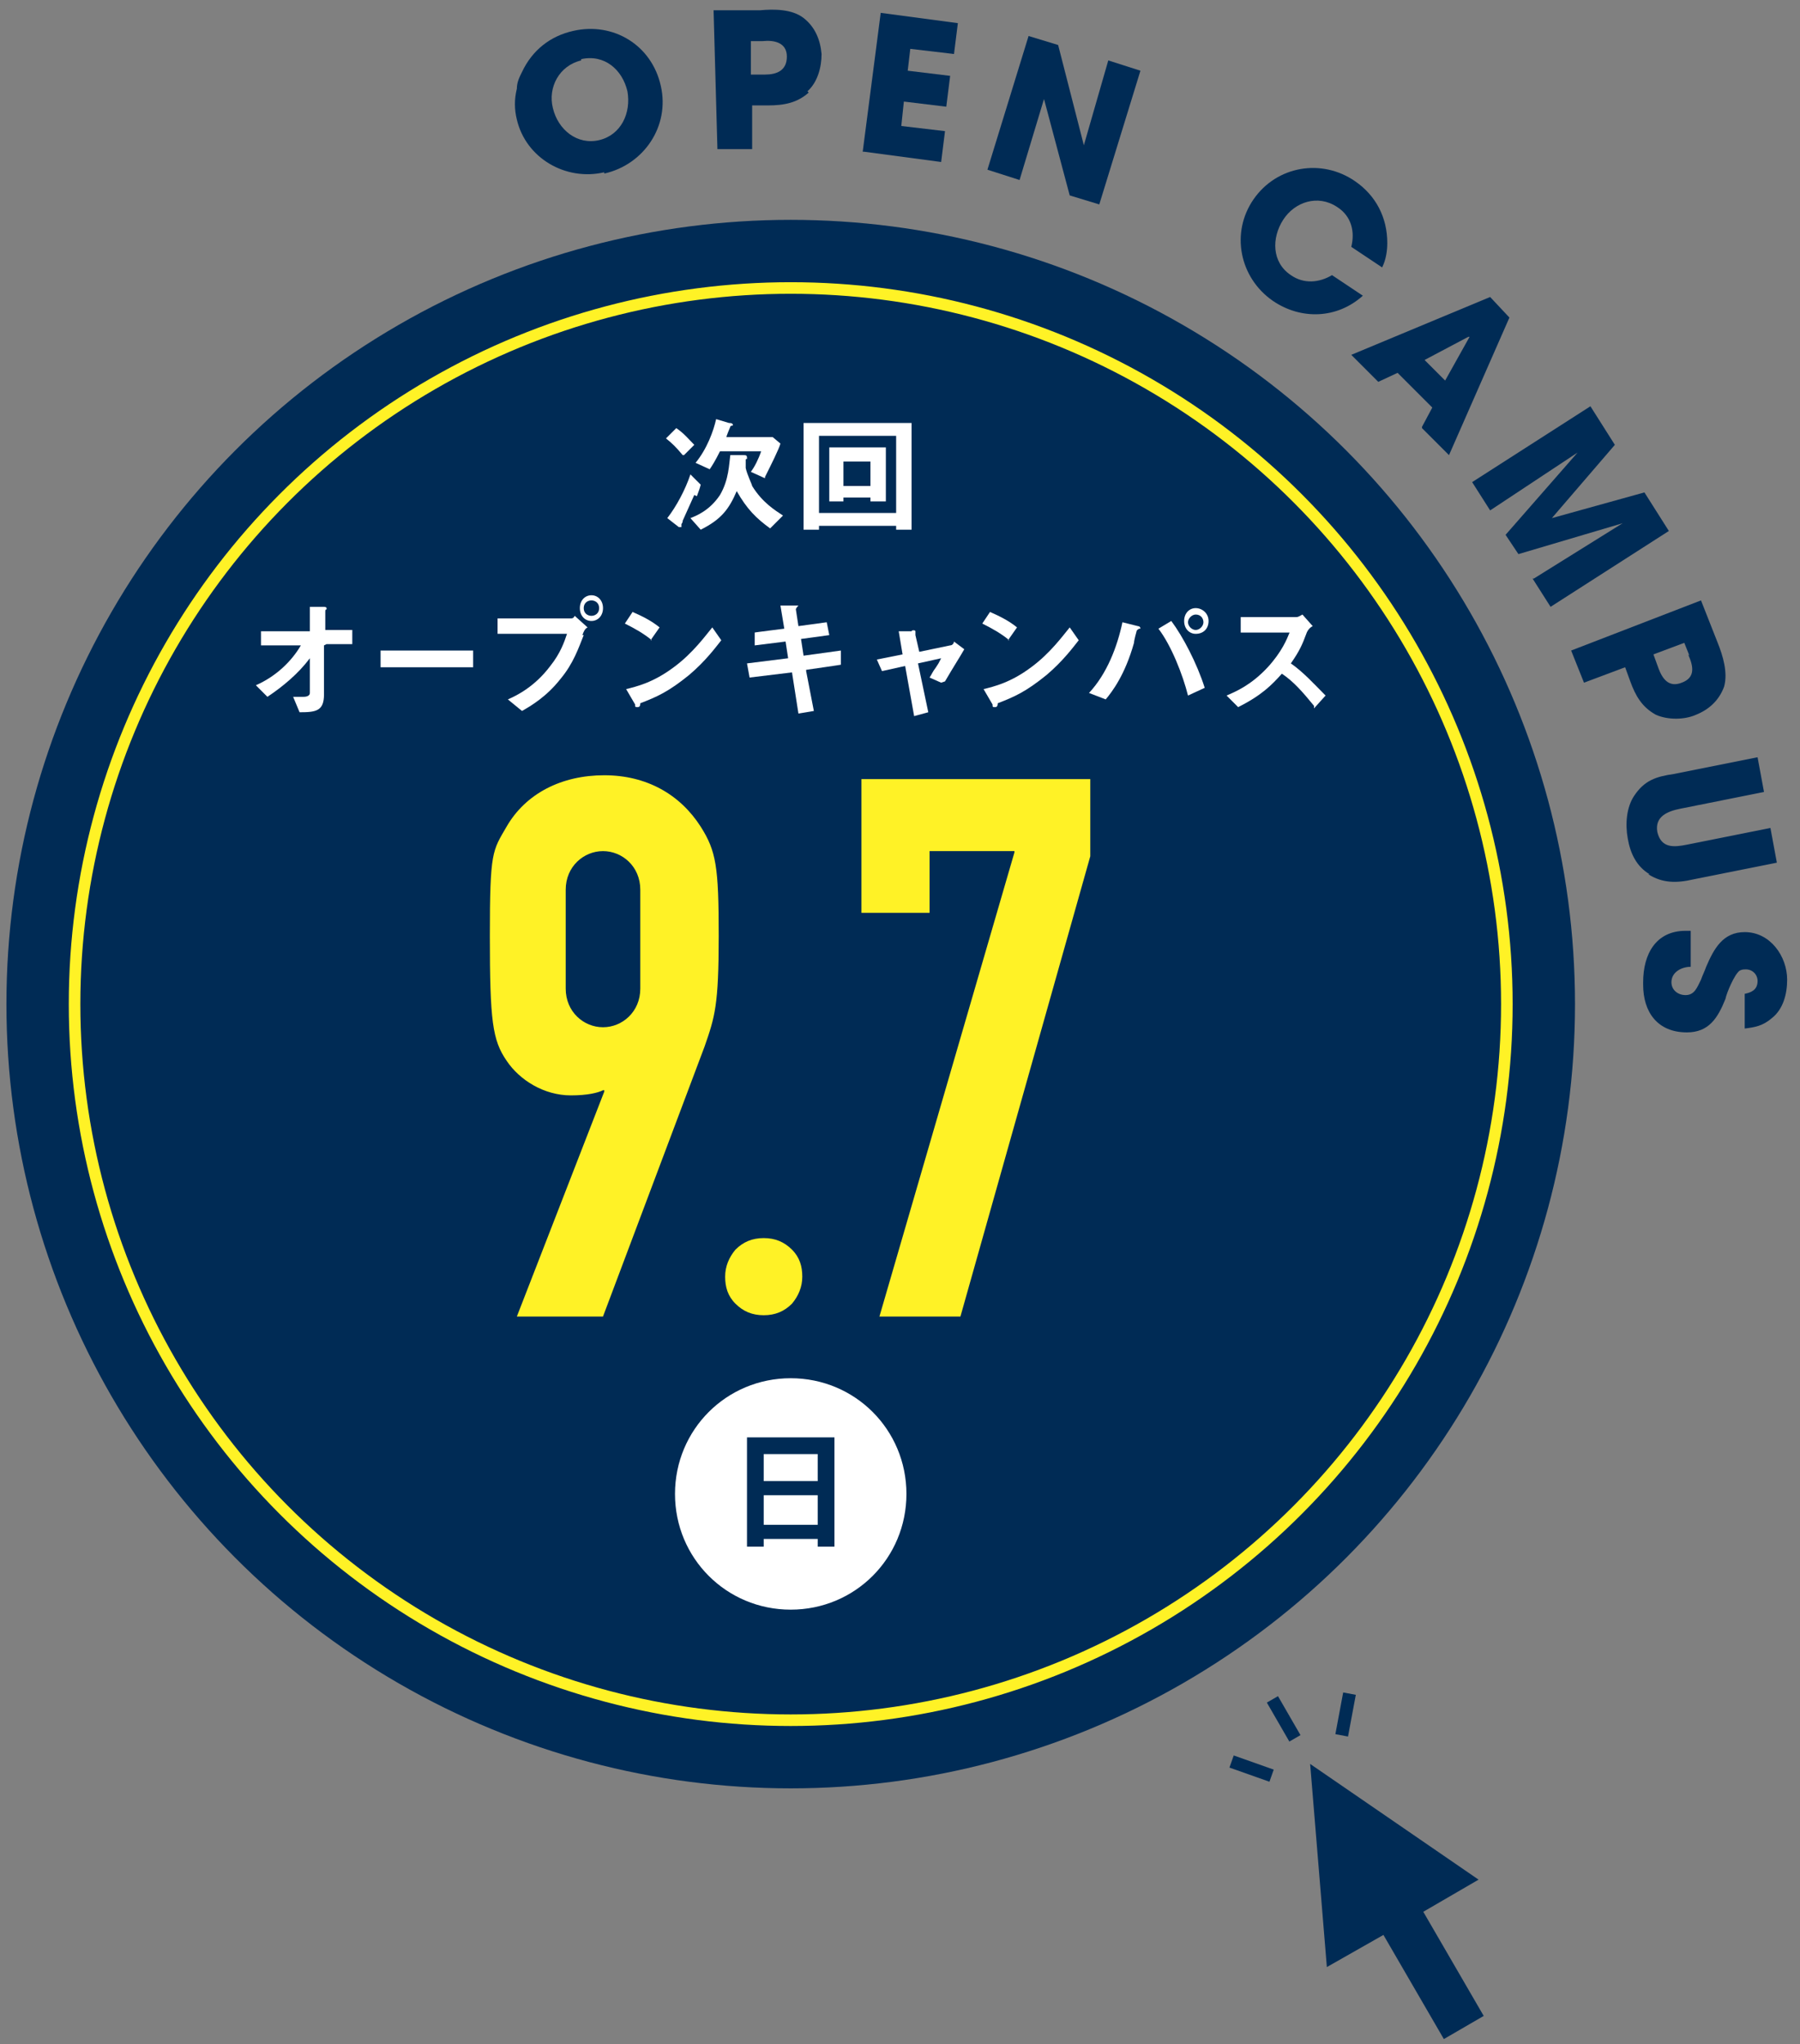
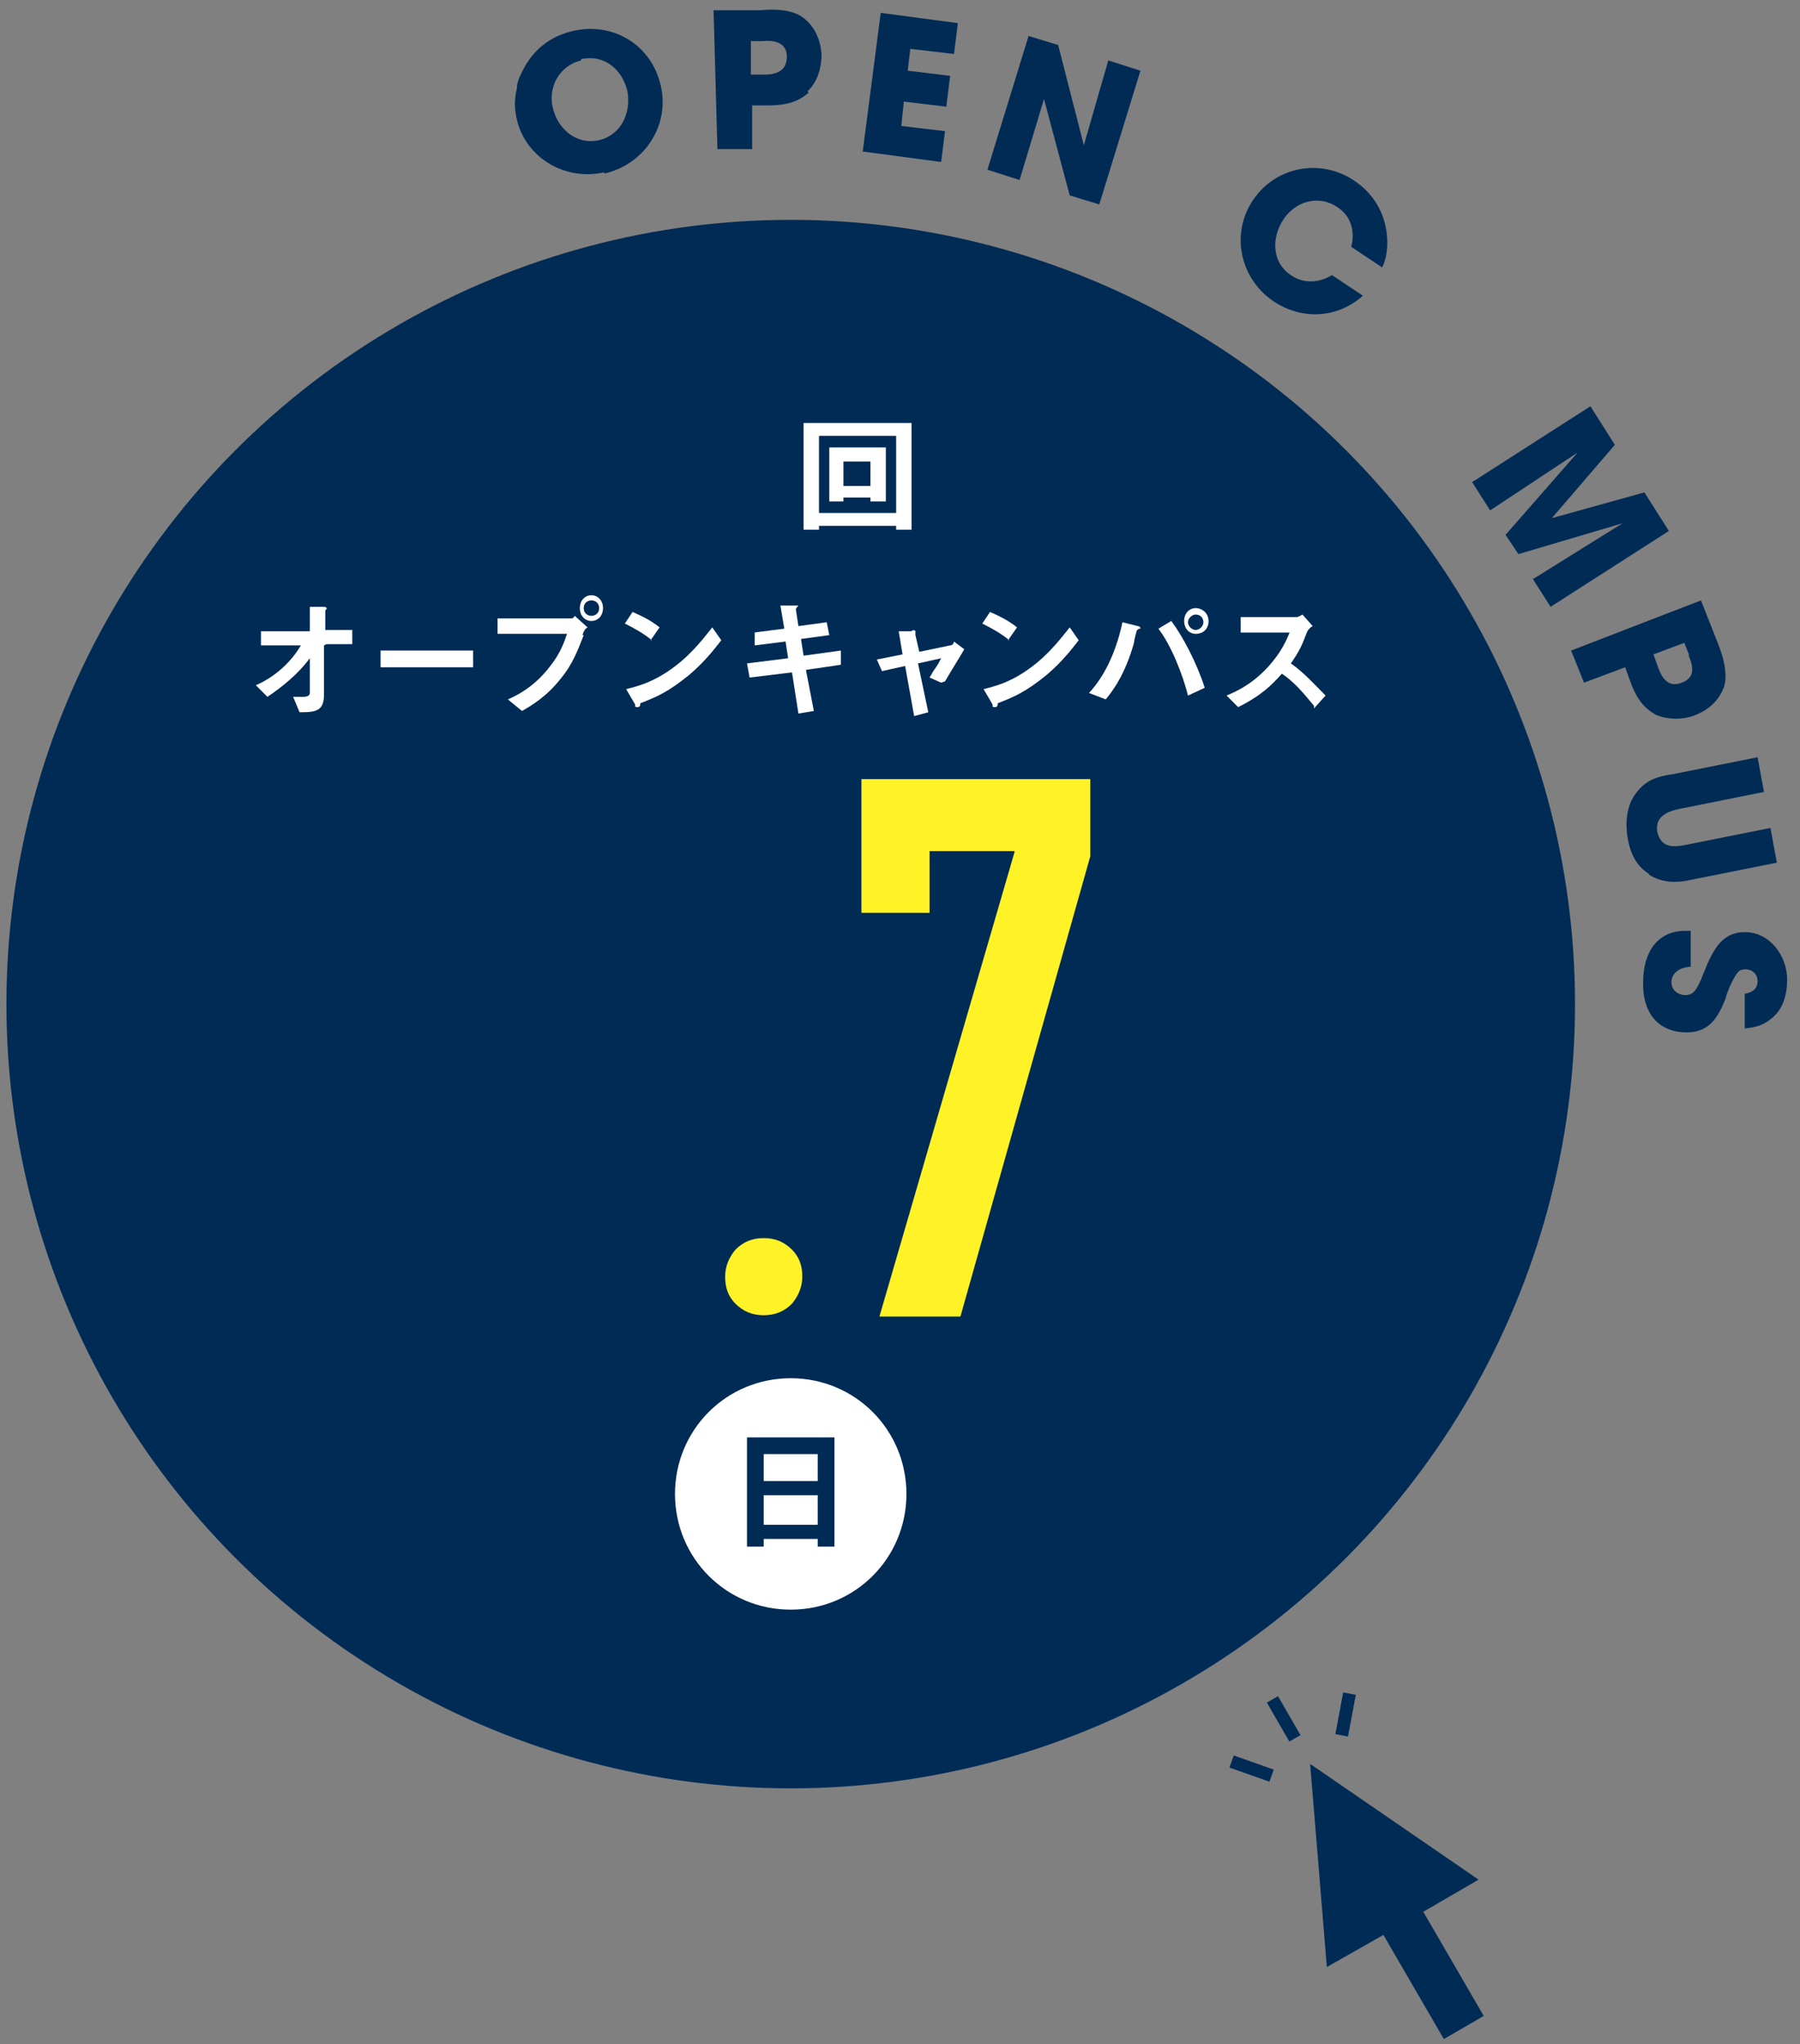
<svg xmlns="http://www.w3.org/2000/svg" version="1.1" viewBox="0 0 140 159">
  <rect x="0" y="0" width="140" height="159" fill="#808080" stroke="none" />
  <defs>
    <style>
      .cls-1 {
        fill: #002b55;
      }

      .cls-2 {
        fill: #fff226;
      }

      .cls-3 {
        fill: #fff;
      }

      .cls-4 {
        fill: none;
        stroke: #fff226;
        stroke-miterlimit: 10;
        stroke-width: .9px;
      }
    </style>
  </defs>
  <g>
    <g id="_レイヤー_1" data-name="レイヤー_1">
      <g>
        <g>
          <circle class="cls-1" cx="61.5" cy="78.1" r="61" />
-           <circle class="cls-4" cx="61.5" cy="78.1" r="55.7" />
          <g>
            <path class="cls-1" d="M47,13.4c-3,.7-6.1-1.1-6.8-4.1-.2-.8-.2-1.6,0-2.4,0-.5.2-.9.4-1.3.8-1.7,2.2-2.8,4-3.2,3.1-.7,6.1,1.1,6.8,4.3.7,3.1-1.3,6.1-4.4,6.8ZM45.2,4.7c-1.7.4-2.6,2.1-2.2,3.7.4,1.7,1.9,2.9,3.6,2.5,1.7-.4,2.5-2.1,2.2-3.8-.4-1.7-1.8-2.9-3.6-2.5Z" />
            <path class="cls-1" d="M62.9,7.2c-.9.8-1.9,1-3.2,1h-1.2s0,3.4,0,3.4h-2.7c0,0-.3-10.8-.3-10.8h3.6c1.1-.1,2.5-.1,3.4.6.9.7,1.3,1.7,1.4,2.8,0,1-.3,2.2-1.1,2.9ZM59.4,3.2h-1s0,2.6,0,2.6h1.1c.9,0,1.7-.3,1.7-1.4,0-1.1-1-1.3-1.9-1.2Z" />
            <path class="cls-1" d="M67.1,11.8l1.4-10.8,6,.8-.3,2.4-3.4-.4-.2,1.7,3.3.4-.3,2.4-3.3-.4-.2,1.9,3.4.4-.3,2.4-6-.8Z" />
            <path class="cls-1" d="M83.2,15.2l-2-7.5h0s-1.9,6.3-1.9,6.3l-2.5-.8,3.2-10.4,2.3.7,2,7.8h0s1.9-6.6,1.9-6.6l2.5.8-3.2,10.4-2.3-.7Z" />
            <path class="cls-1" d="M99,23.4c-2.6-1.8-3.3-5.3-1.5-7.9,1.8-2.6,5.3-3.2,7.9-1.4,1.6,1.1,2.5,2.8,2.5,4.8,0,.6-.1,1.3-.4,1.9l-2.4-1.6c.3-1.2,0-2.4-1.1-3.1-1.5-1-3.3-.4-4.2,1-.9,1.4-.9,3.3.6,4.3,1,.7,2.2.6,3.2,0l2.4,1.6c-2,1.8-4.8,1.9-7,.4Z" />
-             <path class="cls-1" d="M110.6,33.2l.8-1.5-2.7-2.7-1.5.7-2.1-2.1,10.8-4.5,1.5,1.6-4.7,10.7-2.1-2.1ZM114.2,26.2h0s0,0,0,0l-3.4,1.8,1.6,1.6,1.9-3.4Z" />
            <path class="cls-1" d="M119.3,45l6.9-4.3h0s-8.1,2.4-8.1,2.4l-1-1.5,5.6-6.4h0s-6.8,4.5-6.8,4.5l-1.4-2.2,9.2-5.9,1.9,3-4.9,5.7h0s7.2-2,7.2-2l1.9,3-9.2,5.9-1.4-2.2Z" />
            <path class="cls-1" d="M128.8,55.6c-1.1-.6-1.6-1.5-2-2.6l-.4-1.1-3.2,1.2-1-2.5,10.1-3.9,1.3,3.3c.4,1,.8,2.3.5,3.4-.4,1.1-1.2,1.8-2.2,2.2-.9.4-2.2.4-3.1,0ZM131.4,51l-.4-1-2.4.9.4,1.1c.3.8.8,1.5,1.8,1.1,1.1-.4.9-1.3.5-2.2Z" />
            <path class="cls-1" d="M128.3,68c-1-.6-1.5-1.6-1.7-2.8-.2-1.1-.1-2.4.5-3.3.8-1.2,1.7-1.5,3.1-1.7l6.5-1.3.5,2.7-6.5,1.3c-1,.2-2,.6-1.8,1.8.3,1.3,1.3,1.2,2.3,1l6.5-1.3.5,2.7-6.5,1.3c-1.3.3-2.4.3-3.5-.4Z" />
            <path class="cls-1" d="M127.8,76.4c0-2.2,1-4,3.3-4h.4s0,2.8,0,2.8c-.7,0-1.5.4-1.5,1.2,0,.6.5,1,1.1,1,.7,0,.9-.6,1.2-1.2.1-.3.3-.7.4-1,.6-1.4,1.3-2.7,3-2.7,2,0,3.3,1.9,3.3,3.7,0,1.1-.3,2.3-1.2,3-.7.6-1.3.7-2.1.8v-2.7c.5-.1,1-.3,1-1,0-.5-.4-.9-.9-.9-.2,0-.3,0-.5.1-.4.3-1,1.7-1.1,2.2-.6,1.5-1.3,2.6-3,2.6-2.3,0-3.4-1.6-3.4-3.7Z" />
          </g>
          <g>
-             <path class="cls-3" d="M54,38.5c-.4.9-.5,1.1-.9,2,0,.2-.1.2-.1.3s0,.2,0,.2c0,0,0,0,0,0s-.1,0-.2,0l-.9-.7c.7-.9,1.4-2.2,1.8-3.4l.8.8c-.1.4-.2.6-.3.9ZM53.1,35.4c-.5-.6-.8-.9-1.3-1.3l.8-.8c.6.4,1,.9,1.4,1.3l-.8.8ZM59.9,41.1c-1.1-.8-1.8-1.5-2.6-2.9-.6,1.4-1.2,2.2-2.8,3l-.8-.9c.5-.2,1.5-.6,2.3-1.8.7-1.2.7-2.4.8-3.1h1c.2,0,.3,0,.3.2s0,0,0,.1c-.1,0-.1,0-.1.1,0,.2,0,.4,0,.6.1.5.5,1.3.5,1.4.8,1.3,1.8,1.9,2.4,2.3l-.9.9ZM59.5,37.2l-1.1-.5c.3-.4.6-1,.8-1.6h-3.2c-.4.8-.6,1.1-.8,1.4l-1.1-.5c.9-1.1,1.4-2.5,1.6-3.4l1,.3c.3,0,.3.1.3.2s0,0,0,0c0,0-.2,0-.2.1,0,0-.3.7-.3.8h3.6l.6.5c-.1.4-.7,1.6-1.2,2.6Z" />
            <path class="cls-3" d="M69.7,41.2v-.3h-6v.3h-1.2v-8.3h8.4v8.3h-1.2ZM69.7,33.9h-6v6h6v-6ZM67.7,39v-.3h-2.1v.3h-1.1v-4.2h4.4v4.2h-1.1ZM67.7,35.9h-2.1v1.9h2.1v-1.9Z" />
            <path class="cls-3" d="M25.2,50.2v3.8c0,1.3-.6,1.4-1.9,1.4l-.5-1.2c.1,0,.5,0,.8,0s.5-.1.5-.3v-2.7c-.9,1.2-2.1,2.2-3.3,3l-.9-.9c1.6-.7,2.8-1.9,3.5-3.1h-3.1v-1.1h3.8v-1.9s1.1,0,1.1,0c0,0,.2,0,.2.1s0,0,0,.1c-.1,0-.1.1-.1.2v1.4h2.1v1.1h-2Z" />
            <path class="cls-3" d="M29.6,51.9v-1.3h7.2v1.3h-7.2Z" />
            <path class="cls-3" d="M45.4,49.4c-.4,1-.8,2.2-1.8,3.4-1.1,1.4-2.3,2.1-3,2.5l-1.1-.9c.7-.3,2.1-1,3.3-2.6.8-1,1.1-1.9,1.3-2.5h-5.4v-1.2h5.7c.1,0,.2,0,.3-.2l1,.9c-.2.1-.3.3-.4.6ZM46,48.3c-.5,0-.9-.4-.9-1s.4-1,.9-1,.9.4.9,1-.4,1-.9,1ZM46,46.7c-.3,0-.6.2-.6.6s.3.6.6.6.6-.2.6-.6-.3-.6-.6-.6Z" />
            <path class="cls-3" d="M50.7,49.8c-.6-.5-1.3-.9-2.1-1.3l.6-.9c.7.3,1.5.7,2.1,1.2l-.7,1ZM53.6,52.5c-1.6,1.3-2.5,1.7-3.8,2.2,0,.1,0,.3-.2.3s-.2,0-.2-.2l-.7-1.2c.8-.2,2.1-.5,3.7-1.7,1.5-1.1,2.5-2.5,3-3.1l.7,1c-.4.5-1.2,1.6-2.5,2.7Z" />
            <path class="cls-3" d="M62.7,52.2l.6,3.1-1.2.2-.5-3.2-3.3.4-.2-1.1,3.2-.4-.2-1.3-2.4.3v-1c-.1,0,2.3-.3,2.3-.3l-.3-1.8h1.1c.2,0,.3,0,.3,0s-.2.2-.2.3l.2,1.3,2.2-.3.2,1-2.2.3.2,1.3,2.9-.4v1.1c.1,0-2.7.4-2.7.4Z" />
            <path class="cls-3" d="M73.2,53.1l-.9-.4c.2-.3.2-.4.5-.8.2-.3.2-.3.4-.7l-1.8.4.8,3.8-1.1.3-.7-3.9-1.8.4-.4-.9,2-.4-.3-1.8h1c0-.1.3-.1.3,0s0,0,0,.1c0,0,0,0,0,.2l.3,1.3,2.4-.5c.2,0,.3-.2.3-.3l.8.6c-.4.7-.8,1.3-1.5,2.5Z" />
            <path class="cls-3" d="M78.5,49.8c-.6-.5-1.3-.9-2.1-1.3l.6-.9c.7.3,1.5.7,2.1,1.2l-.7,1ZM81.4,52.5c-1.6,1.3-2.5,1.7-3.8,2.2,0,.1,0,.3-.2.3s-.2,0-.2-.2l-.7-1.2c.8-.2,2.1-.5,3.7-1.7,1.5-1.1,2.5-2.5,3-3.1l.7,1c-.4.5-1.2,1.6-2.5,2.7Z" />
            <path class="cls-3" d="M88.6,48.9s-.2.1-.2.2c0,0-.2.7-.2.9-.7,2.5-1.7,3.8-2.2,4.4l-1.3-.5c1.4-1.5,2.2-3.6,2.6-5.5l1.2.3s.2,0,.2.2,0,0,0,0ZM92.4,54.1c-.4-1.6-1.3-3.9-2.3-5.2l1-.6c.9,1.2,2,3.3,2.6,5.2l-1.3.6ZM93,49.3c-.5,0-.9-.4-.9-1s.4-1,.9-1,1,.4,1,1-.4,1-1,1ZM93,47.8c-.3,0-.6.3-.6.6s.3.6.6.6.6-.3.6-.6-.2-.6-.6-.6Z" />
            <path class="cls-3" d="M102.2,54.9c-.9-1.1-1.6-1.9-2.5-2.5-.8.9-1.6,1.7-3.4,2.6l-.9-.9c.7-.3,1.9-.8,3.2-2.2,1.1-1.2,1.5-2.2,1.7-2.7h-3.8v-1.2h4.3c.2,0,.3-.1.5-.2l.8.9c-.2.1-.4.3-.5.6-.3.8-.5,1.3-1.2,2.3,1,.7,1.8,1.6,2.7,2.5l-.9,1Z" />
          </g>
          <g>
-             <path class="cls-2" d="M47,84.8h-.1c-.4.2-1.2.4-2.5.4-2.1,0-4-1.2-5-2.7-1.1-1.6-1.3-3.1-1.3-9.7s.2-6.6,1.3-8.5c1.5-2.6,4.3-4,7.6-4s5.9,1.5,7.5,4c1.2,1.9,1.4,3.1,1.4,8.5s-.3,6.3-1.1,8.6l-7.9,21h-6.7l6.8-17.5ZM44,76.9c0,1.8,1.4,3,2.9,3s2.9-1.2,2.9-3v-7.7c0-1.8-1.4-3-2.9-3s-2.9,1.2-2.9,3v7.7Z" />
            <path class="cls-2" d="M62.4,99.3c0,.8-.3,1.5-.8,2.1-.6.6-1.3.9-2.2.9s-1.6-.3-2.2-.9c-.6-.6-.8-1.3-.8-2.1s.3-1.5.8-2.1c.6-.6,1.3-.9,2.2-.9s1.6.3,2.2.9c.6.6.8,1.3.8,2.1Z" />
            <path class="cls-2" d="M78.9,66.2h-6.6v4.8h-5.3v-10.4h17.8v6l-10.1,35.8h-6.3l10.5-36.1Z" />
          </g>
          <g>
            <path class="cls-3" d="M61.5,107.2c5,0,9,4,9,9s-4,9-9,9-9-4-9-9,4-9,9-9Z" />
            <path class="cls-1" d="M63.6,120.3v-.6h-4.2v.6h-1.3v-8.5h6.8v8.5h-1.3ZM63.6,113.1h-4.2v2.1h4.2v-2.1ZM63.6,116.3h-4.2v2.3h4.2v-2.3Z" />
          </g>
        </g>
        <g>
          <polygon class="cls-1" points="115 146.2 101.9 137.2 103.2 153 107.6 150.5 112.3 158.6 115.4 156.8 110.7 148.7 115 146.2" />
          <g>
            <rect class="cls-1" x="99.4" y="131.9" width="1" height="3.5" transform="translate(-53.5 67.9) rotate(-30)" />
            <rect class="cls-1" x="96.8" y="135.8" width="1" height="3.3" transform="translate(-64.7 183.4) rotate(-70.5)" />
            <rect class="cls-1" x="102.9" y="132.8" width="3.3" height="1" transform="translate(-45.6 211.6) rotate(-79.4)" />
          </g>
        </g>
      </g>
    </g>
  </g>
</svg>